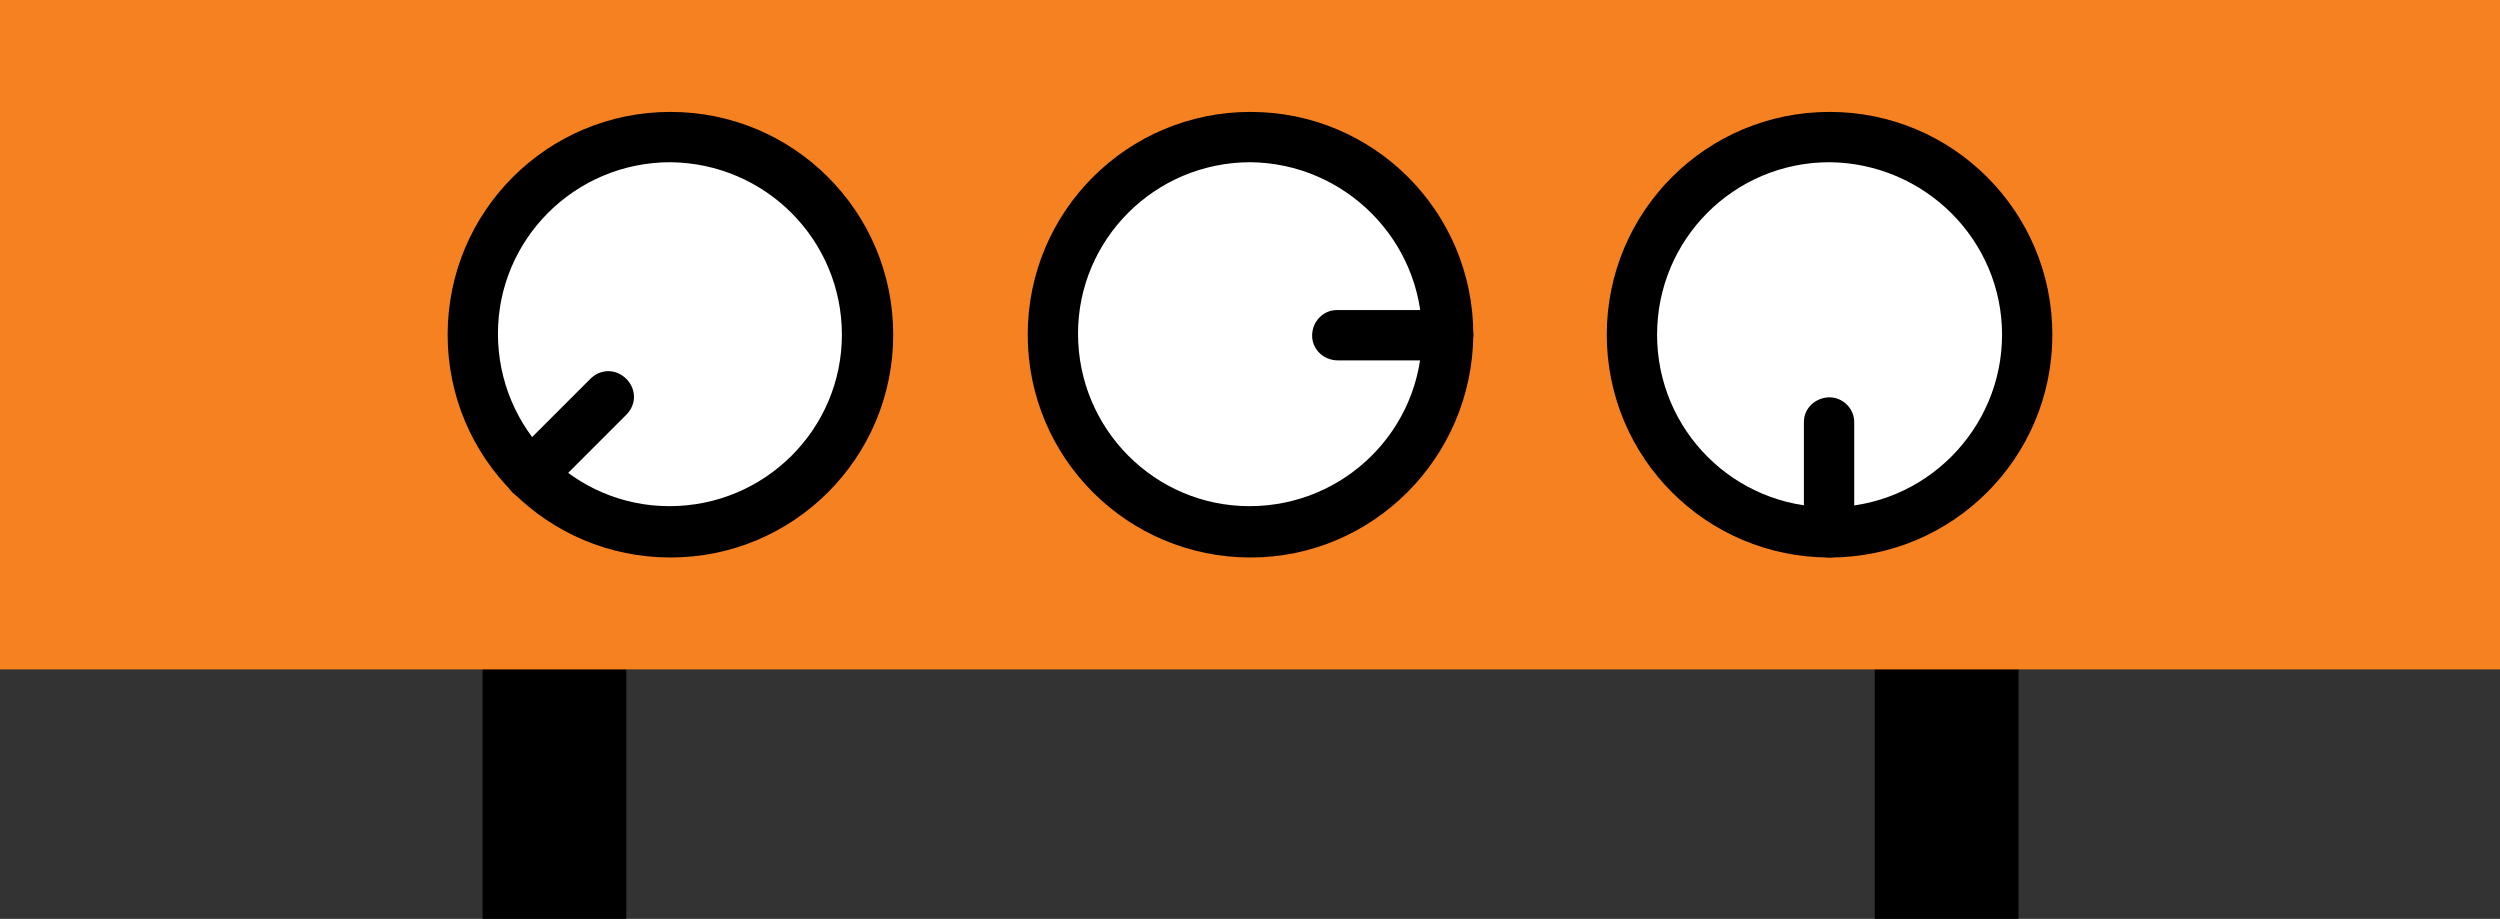
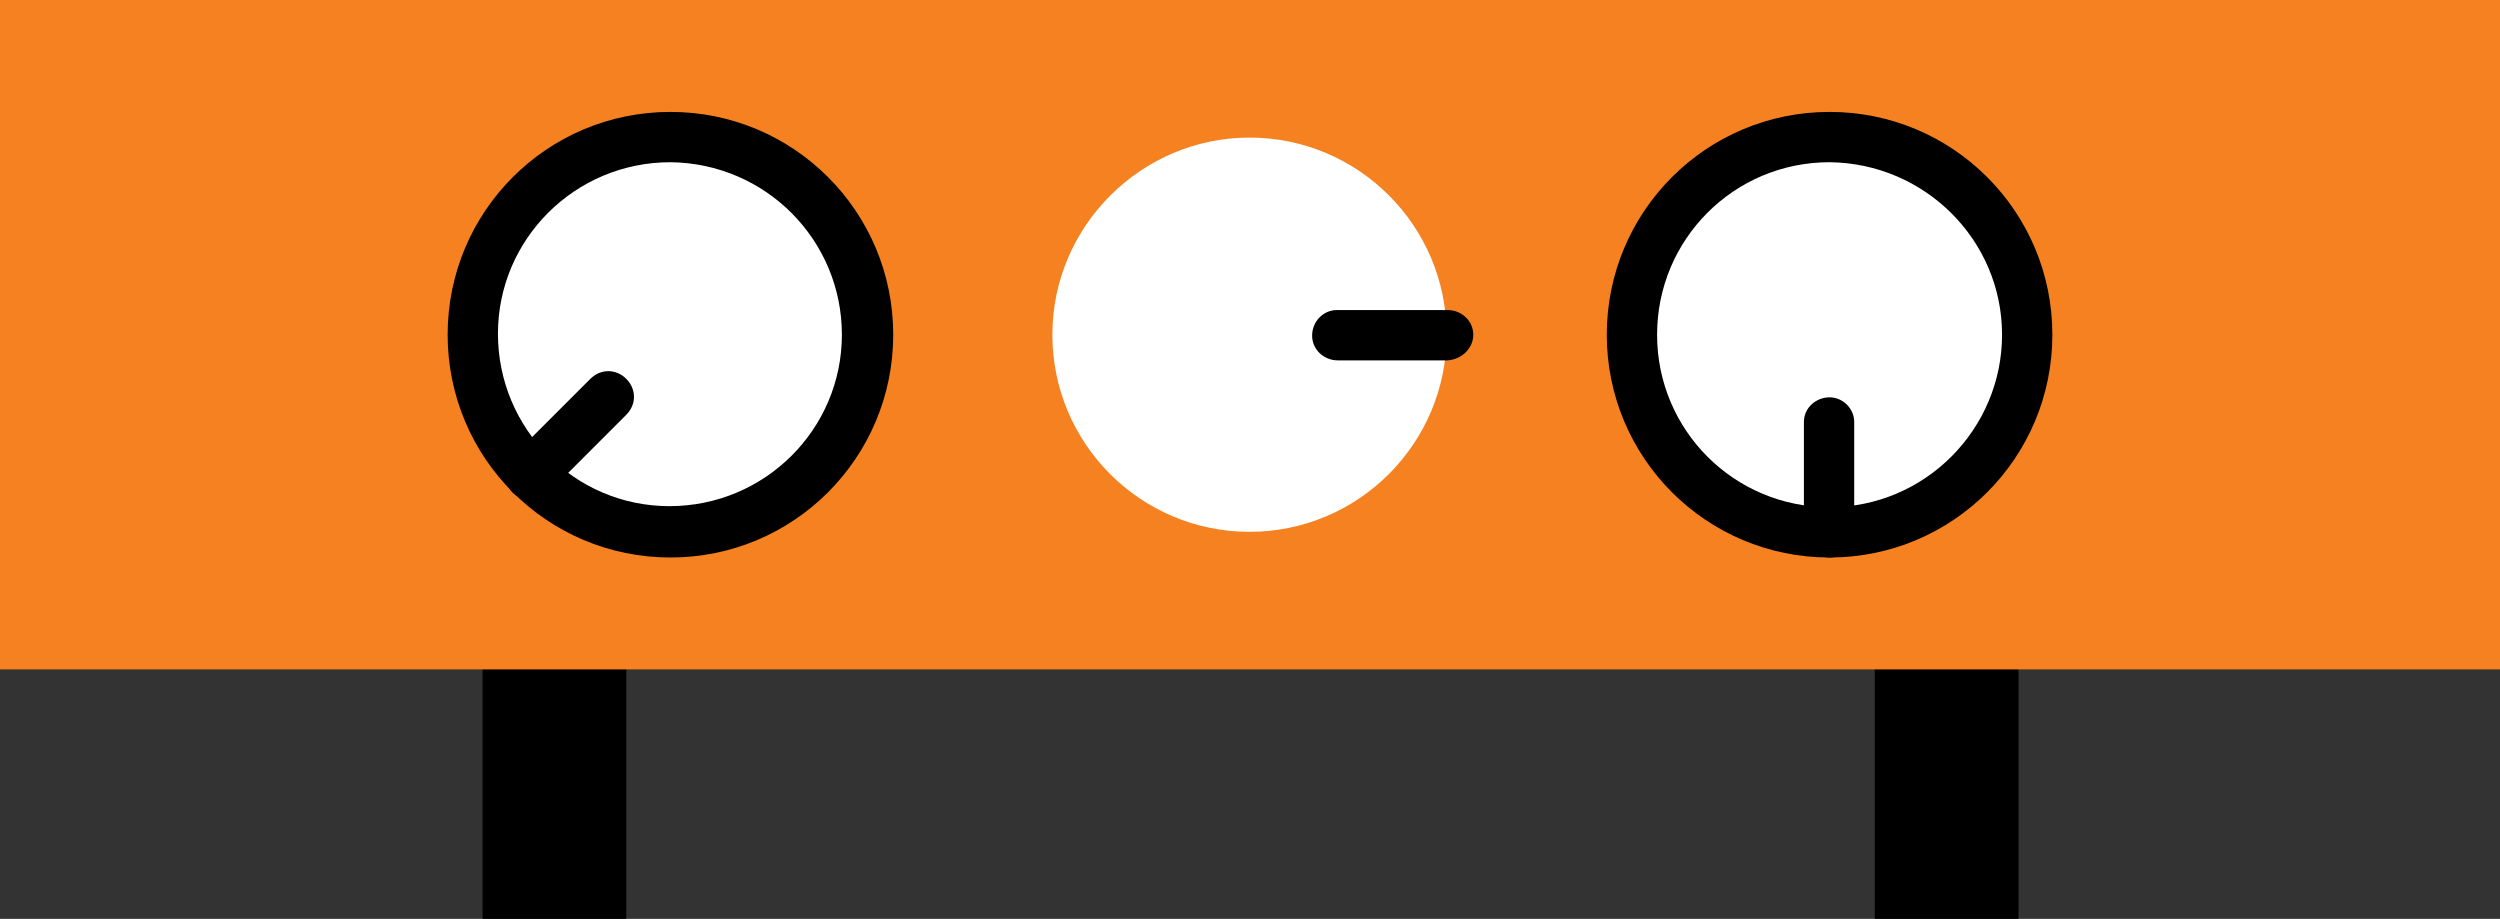
<svg xmlns="http://www.w3.org/2000/svg" id="Layer_1" x="0px" y="0px" viewBox="0 0 243.5 89.5" style="enable-background:new 0 0 243.5 89.5;" xml:space="preserve">
  <rect x="0" y="0" width="243.5" height="89.5" fill="#333333" stroke="none" />
  <style type="text/css">	.st0{fill:#F58120;}	.st1{fill:#FFFFFF;}</style>
  <rect x="182.6" y="62.4" width="14" height="28.6" />
  <rect x="47" y="64.6" width="14" height="26.4" />
  <path id="Path_995" class="st0" d="M0,0h243.5v65.2H0V0z" />
  <path id="Path_996" class="st1" d="M102.5,32.6c0,10.6,8.6,19.2,19.2,19.2c10.6,0,19.2-8.6,19.2-19.2s-8.6-19.2-19.2-19.2 c0,0,0,0,0,0C111.2,13.4,102.5,22,102.5,32.6C102.5,32.6,102.5,32.6,102.5,32.6" />
  <path id="Path_997" class="st1" d="M46.1,32.6c0,10.6,8.6,19.2,19.2,19.2c10.6,0,19.2-8.6,19.2-19.2s-8.6-19.2-19.2-19.2 c0,0,0,0,0,0C54.7,13.4,46.1,22,46.1,32.6C46.1,32.6,46.1,32.6,46.1,32.6" />
  <path id="Path_998" class="st1" d="M197.4,32.6c0,10.6-8.6,19.2-19.2,19.2c-10.6,0-19.2-8.6-19.2-19.2c0-10.6,8.6-19.2,19.2-19.2 c0,0,0,0,0,0C188.8,13.4,197.4,22,197.4,32.6C197.4,32.6,197.4,32.6,197.4,32.6" />
  <path id="Path_999" d="M178.2,54.3c-1.4,0-2.5-1.1-2.5-2.5V41.1c0-1.4,1.2-2.4,2.5-2.4c1.3,0,2.4,1.1,2.4,2.4v10.7 C180.7,53.2,179.6,54.3,178.2,54.3" />
  <path id="Path_1000" d="M141,35.1h-10.7c-1.4,0-2.5-1.1-2.5-2.4c0-1.4,1.1-2.5,2.4-2.5c0,0,0.1,0,0.1,0H141c1.4,0,2.5,1.1,2.5,2.4 C143.5,33.9,142.4,35,141,35.1C141,35.1,141,35.1,141,35.1" />
  <path id="Path_1001" d="M51.7,48.7c-1.4,0-2.5-1.1-2.5-2.5c0-0.7,0.3-1.3,0.7-1.7l7.6-7.6c1-1,2.5-1,3.5,0c1,1,1,2.5,0,3.5l0,0 l-7.6,7.6C53,48.4,52.4,48.7,51.7,48.7" />
-   <path id="Path_1002" d="M121.8,54.3c-12,0-21.7-9.7-21.7-21.7c0-12,9.7-21.7,21.7-21.7s21.7,9.7,21.7,21.7c0,0,0,0,0,0 C143.4,44.6,133.7,54.3,121.8,54.3 M121.8,15.8c-9.3,0-16.8,7.5-16.8,16.7c0,9.3,7.5,16.8,16.7,16.8c9.3,0,16.8-7.5,16.8-16.7 c0,0,0,0,0,0C138.5,23.4,131,15.9,121.8,15.8" />
  <path id="Path_1003" d="M65.3,54.3c-12,0-21.7-9.7-21.7-21.7s9.7-21.7,21.7-21.7c12,0,21.7,9.7,21.7,21.7c0,0,0,0,0,0 C87,44.6,77.3,54.3,65.3,54.3 M65.3,15.8c-9.3,0-16.8,7.5-16.8,16.7c0,9.3,7.5,16.8,16.7,16.8c9.3,0,16.8-7.5,16.8-16.7c0,0,0,0,0,0 C82,23.4,74.6,15.9,65.3,15.8" />
  <path id="Path_1004" d="M178.2,54.3c-12,0-21.7-9.7-21.7-21.7s9.7-21.7,21.7-21.7c12,0,21.7,9.7,21.7,21.7 C199.9,44.6,190.2,54.3,178.2,54.3 M178.2,15.8c-9.3,0-16.8,7.5-16.8,16.8s7.5,16.8,16.8,16.8S195,41.8,195,32.6c0,0,0,0,0,0 C195,23.4,187.5,15.9,178.2,15.8" />
</svg>